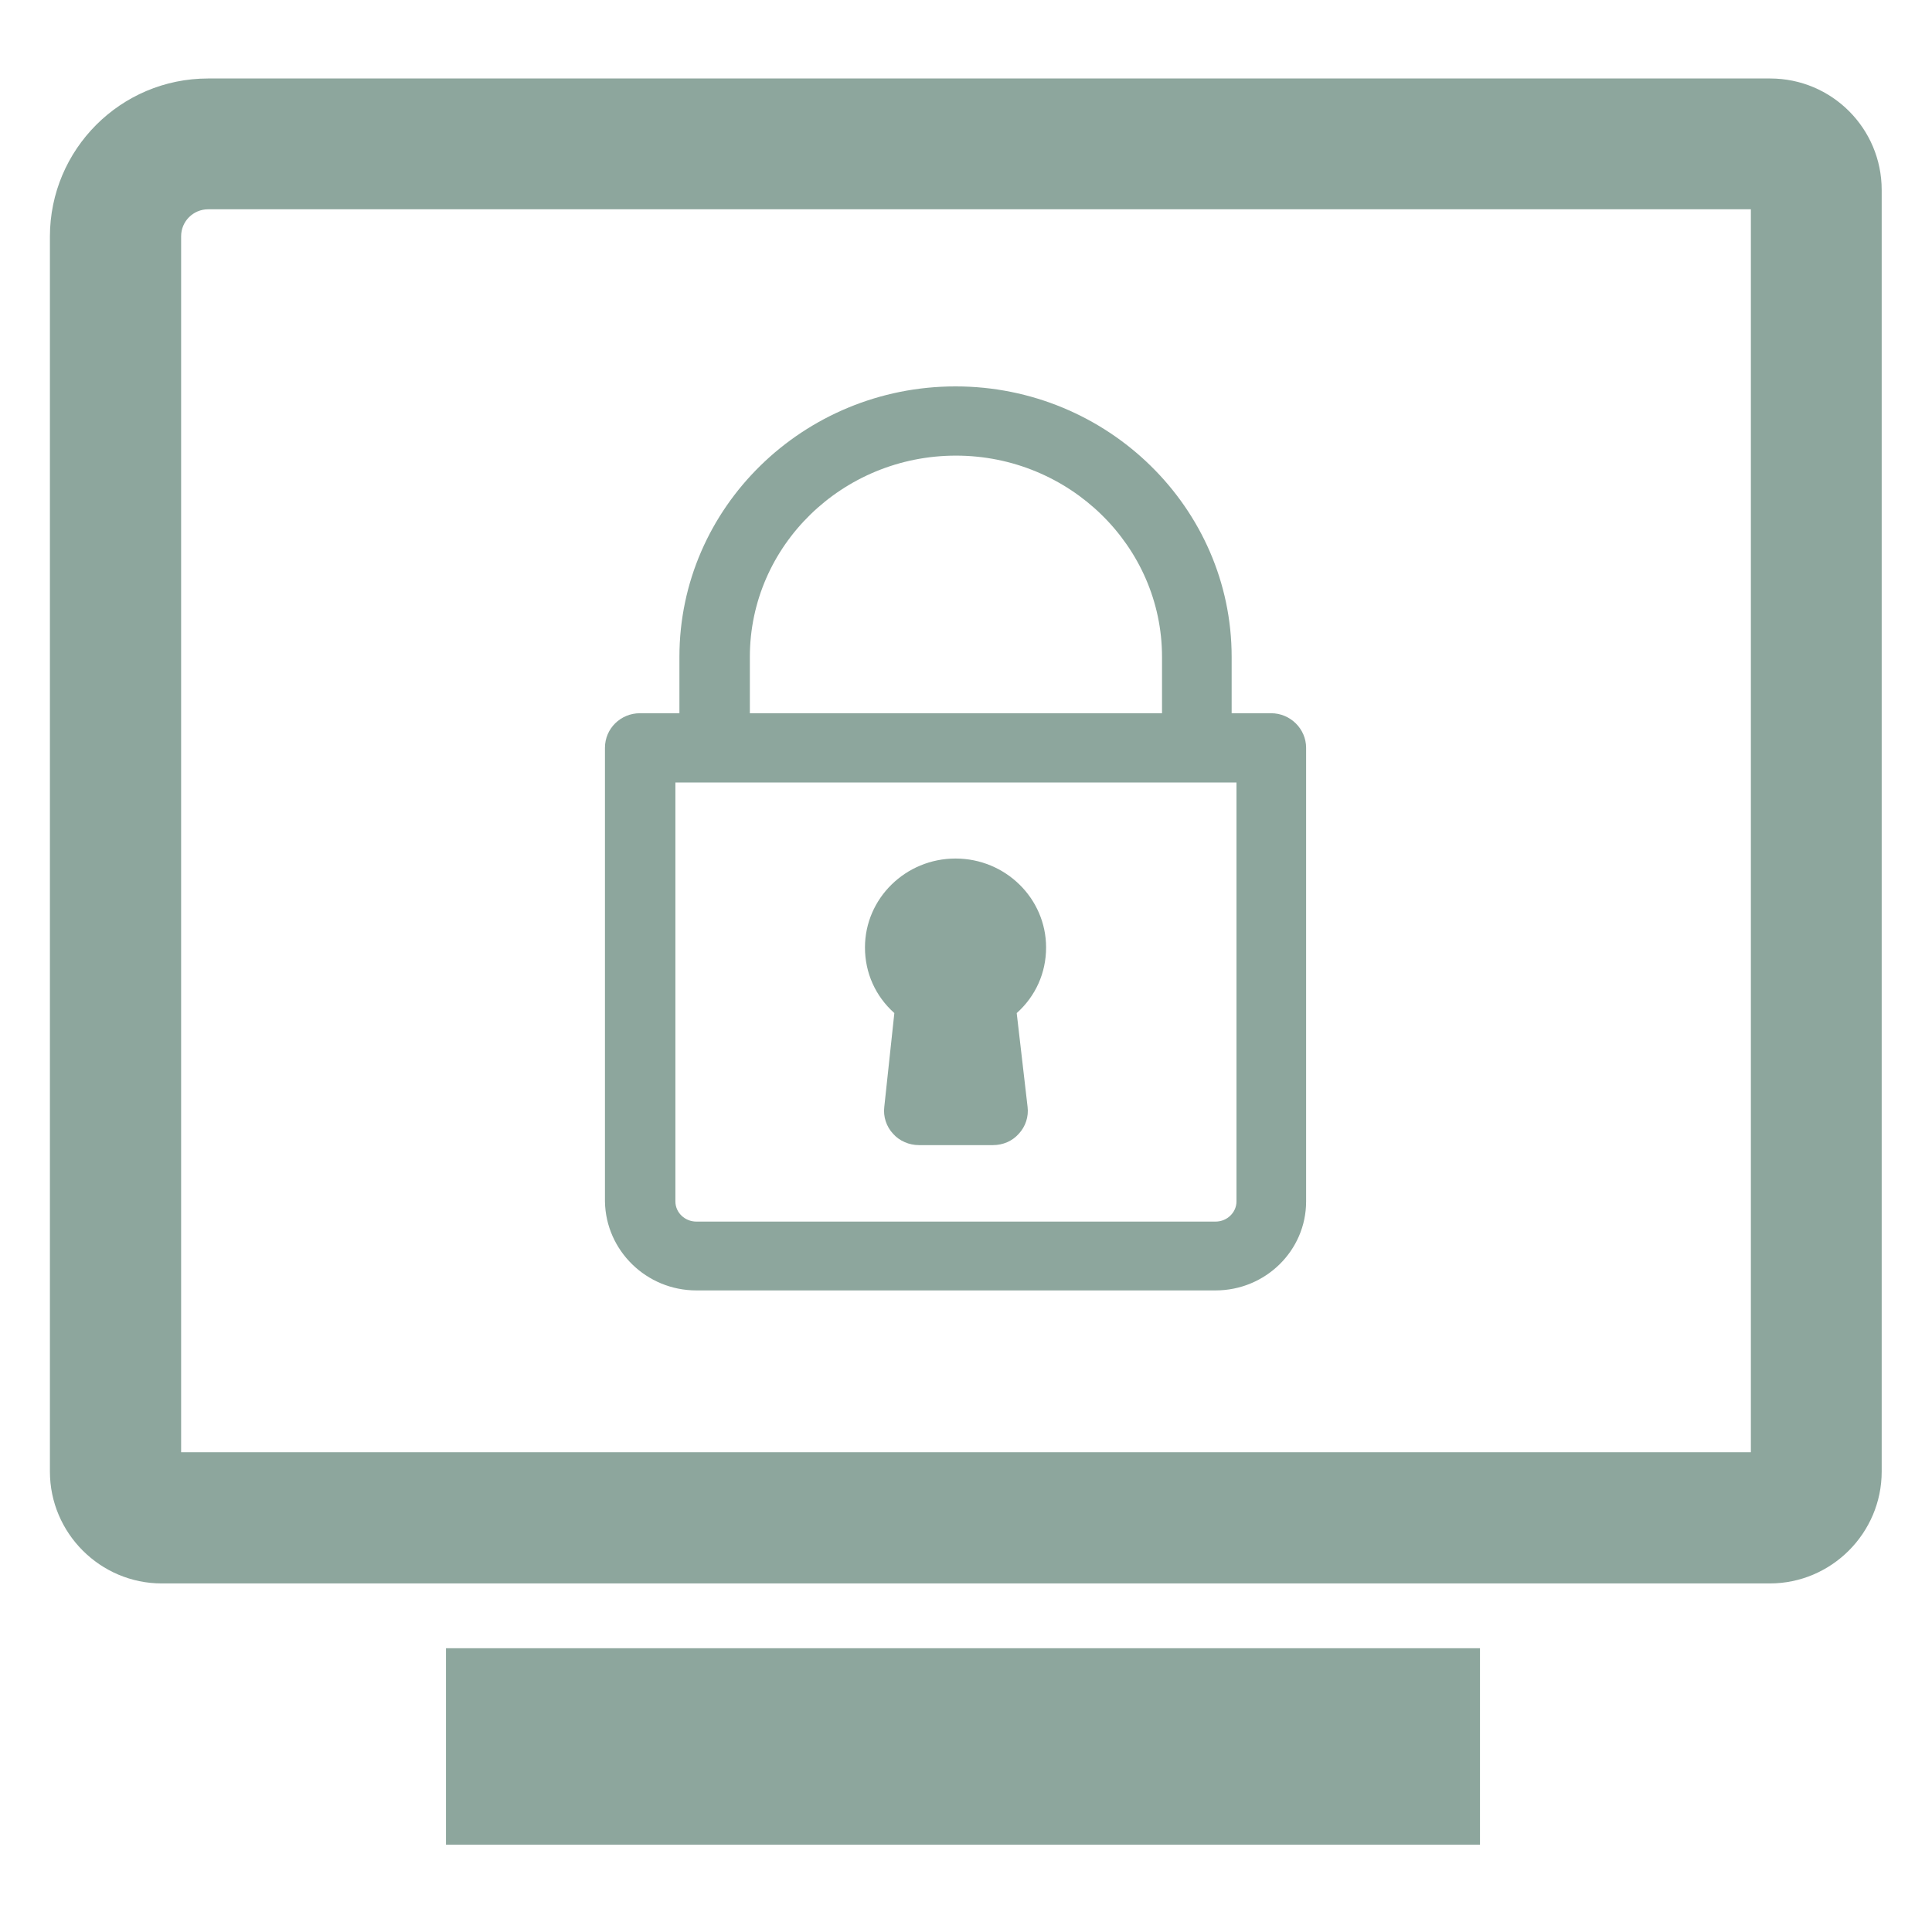
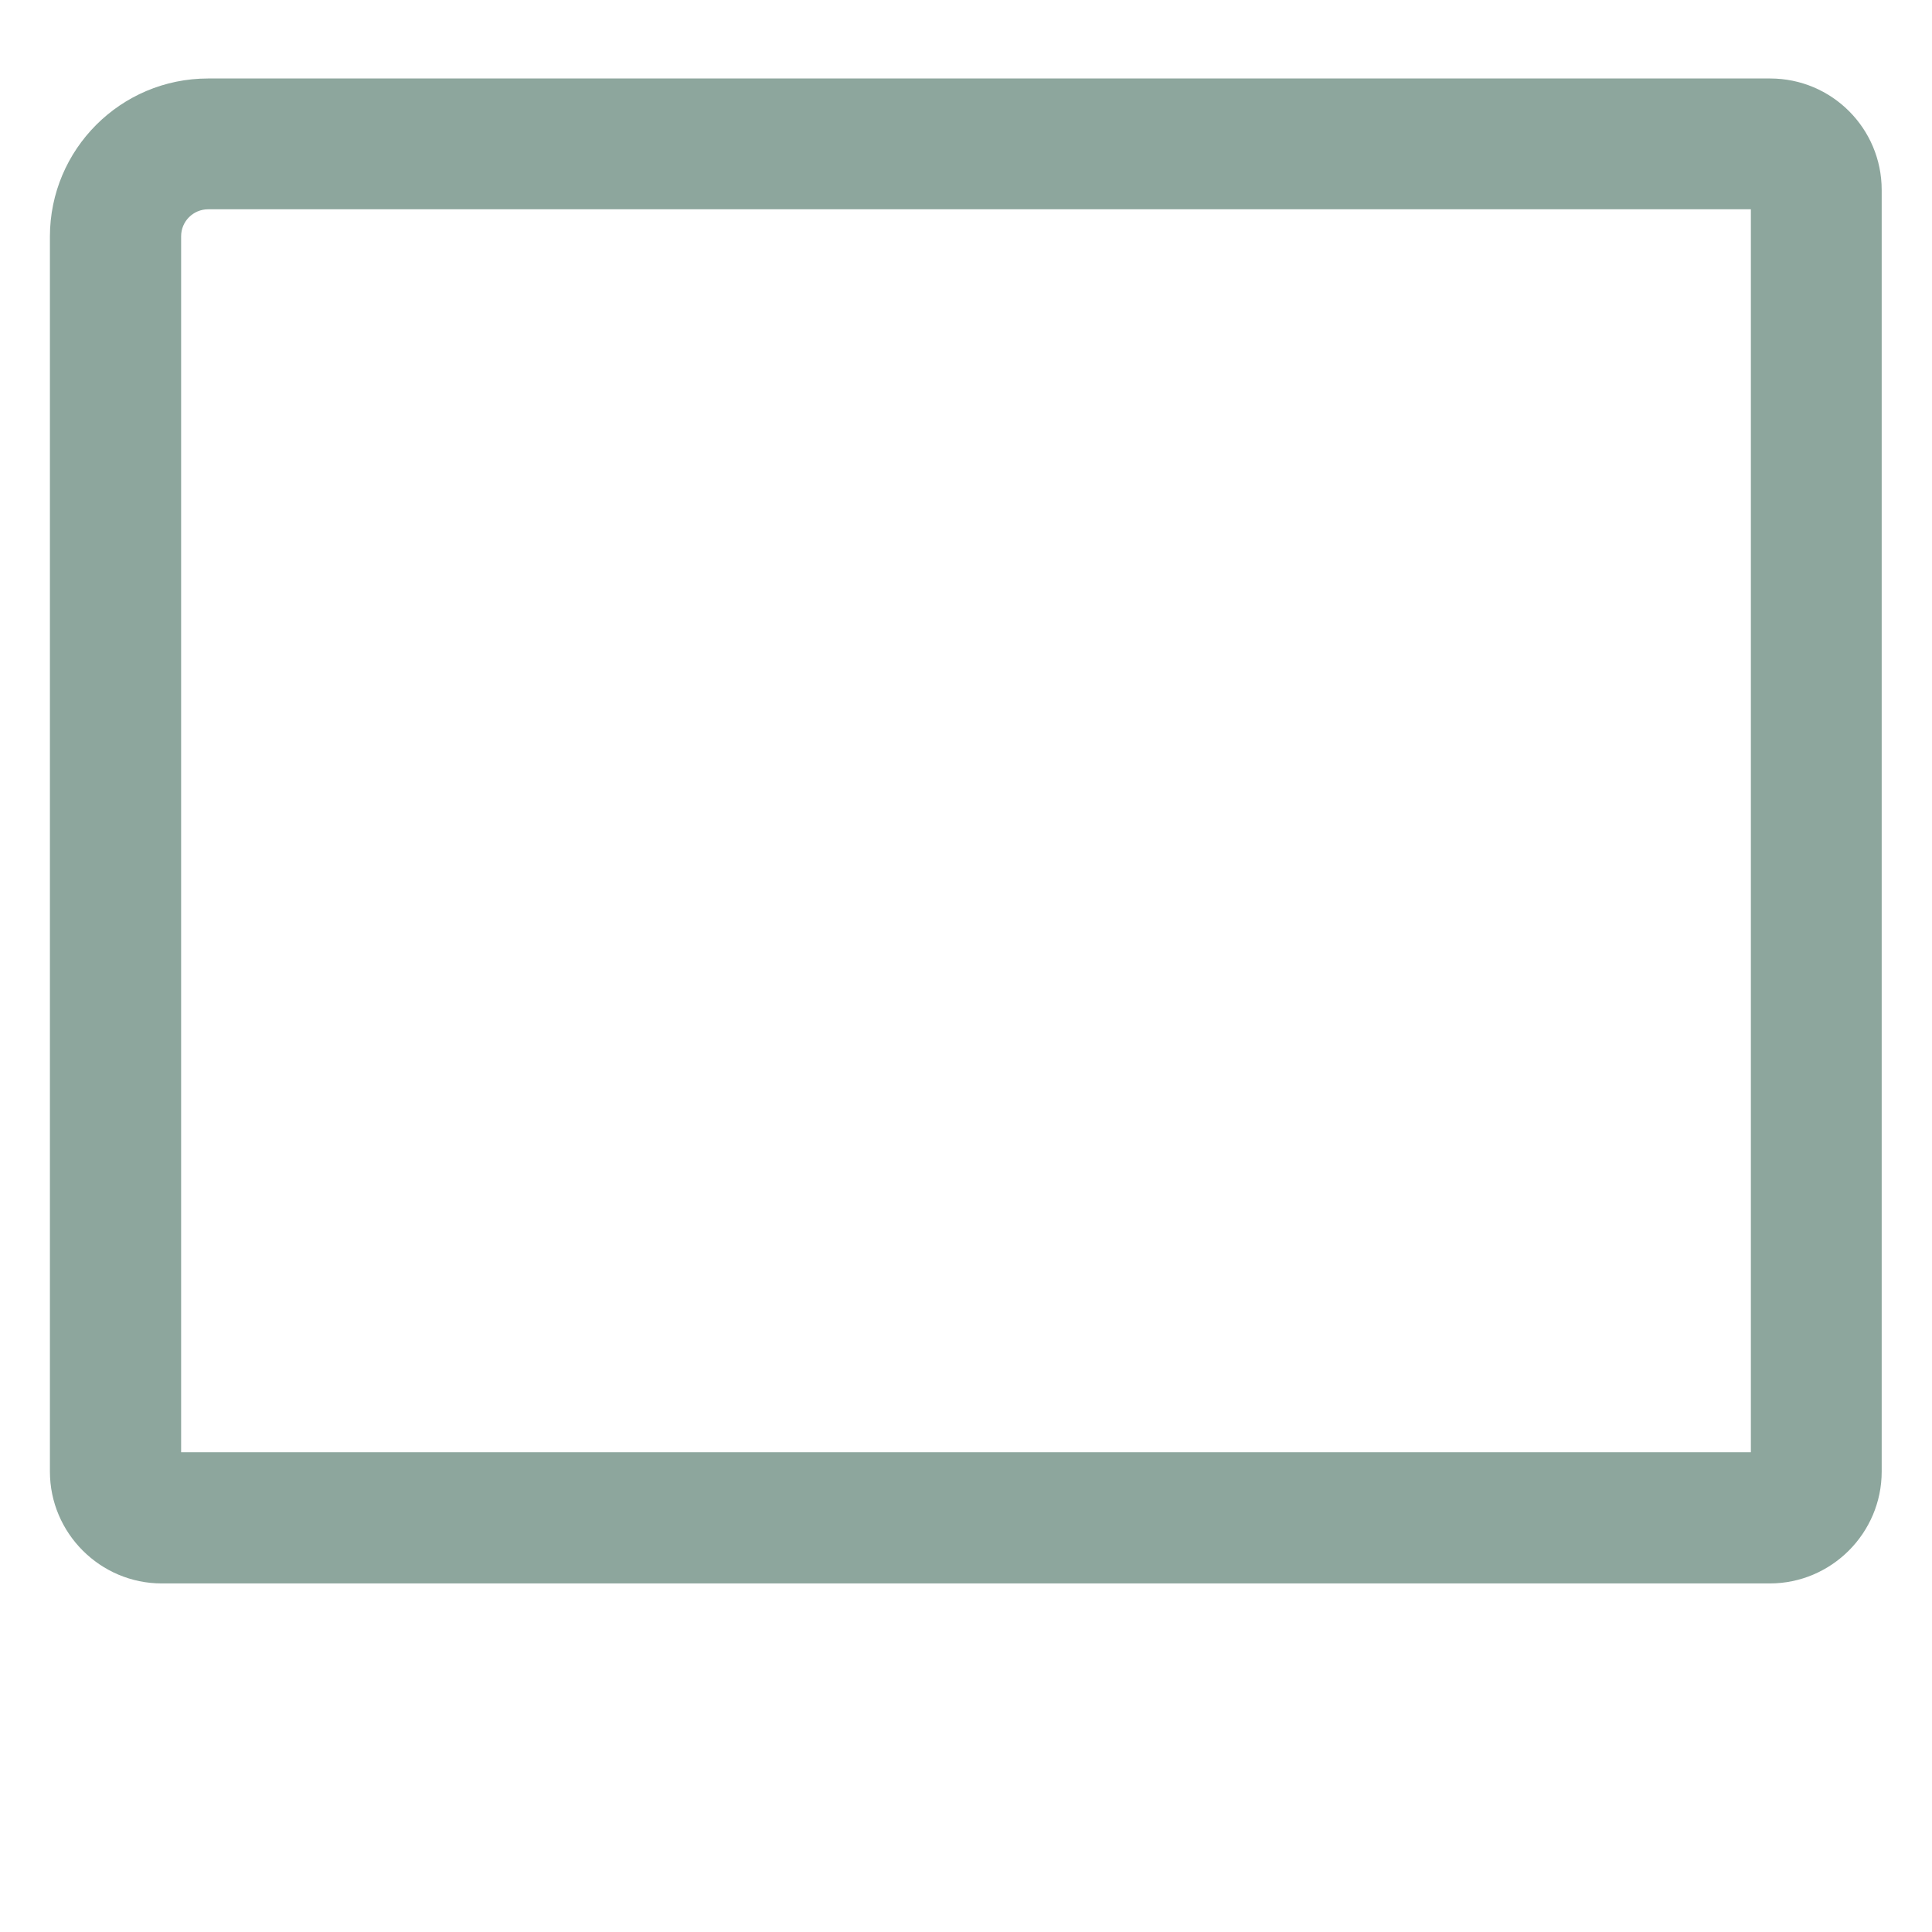
<svg xmlns="http://www.w3.org/2000/svg" version="1.1" id="Ebene_1" x="0px" y="0px" viewBox="0 0 48 48" style="enable-background:new 0 0 48 48;" xml:space="preserve">
  <style type="text/css">
	.st0{fill:#8DA69D;}
</style>
  <g>
-     <rect x="11.08" y="40.95" class="st0" width="25.69" height="4.88" />
-     <path class="st0" d="M21.97,27.5c-0.03,0.24,0.05,0.49,0.22,0.67c0.16,0.18,0.4,0.28,0.64,0.28h1.84c0.25,0,0.48-0.1,0.64-0.28   c0.17-0.18,0.25-0.43,0.22-0.67l-0.27-2.33c0.47-0.42,0.73-1,0.73-1.63c0-1.22-1.01-2.21-2.25-2.21c-1.24,0-2.25,0.99-2.25,2.21   c0,0.63,0.26,1.21,0.73,1.63L21.97,27.5z" />
-     <path class="st0" d="M17.3,32.06h12.9c1.24,0,2.25-0.99,2.25-2.21V18.58c0-0.47-0.39-0.86-0.87-0.86h-0.98v-1.4   c0-3.7-3.08-6.72-6.86-6.72s-6.86,3.01-6.86,6.72v1.4h-0.98c-0.48,0-0.87,0.38-0.87,0.86v11.27C15.05,31.07,16.06,32.06,17.3,32.06   z M18.63,16.32c0-2.76,2.3-5,5.12-5s5.12,2.25,5.12,5v1.4H18.63V16.32z M16.79,19.44h13.93v10.41c0,0.27-0.23,0.5-0.52,0.5H17.3   c-0.28,0-0.52-0.22-0.52-0.5V19.44z" />
    <path class="st0" d="M43.98,1.95H5.17c-2.17,0-3.93,1.76-3.93,3.93v30.68c0,1.53,1.25,2.78,2.78,2.78h39.95   c1.53,0,2.78-1.25,2.78-2.78V4.72C46.75,3.19,45.51,1.95,43.98,1.95z M43.5,36.08H4.5V5.87C4.5,5.5,4.8,5.2,5.17,5.2H43.5V36.08z" />
  </g>
</svg>